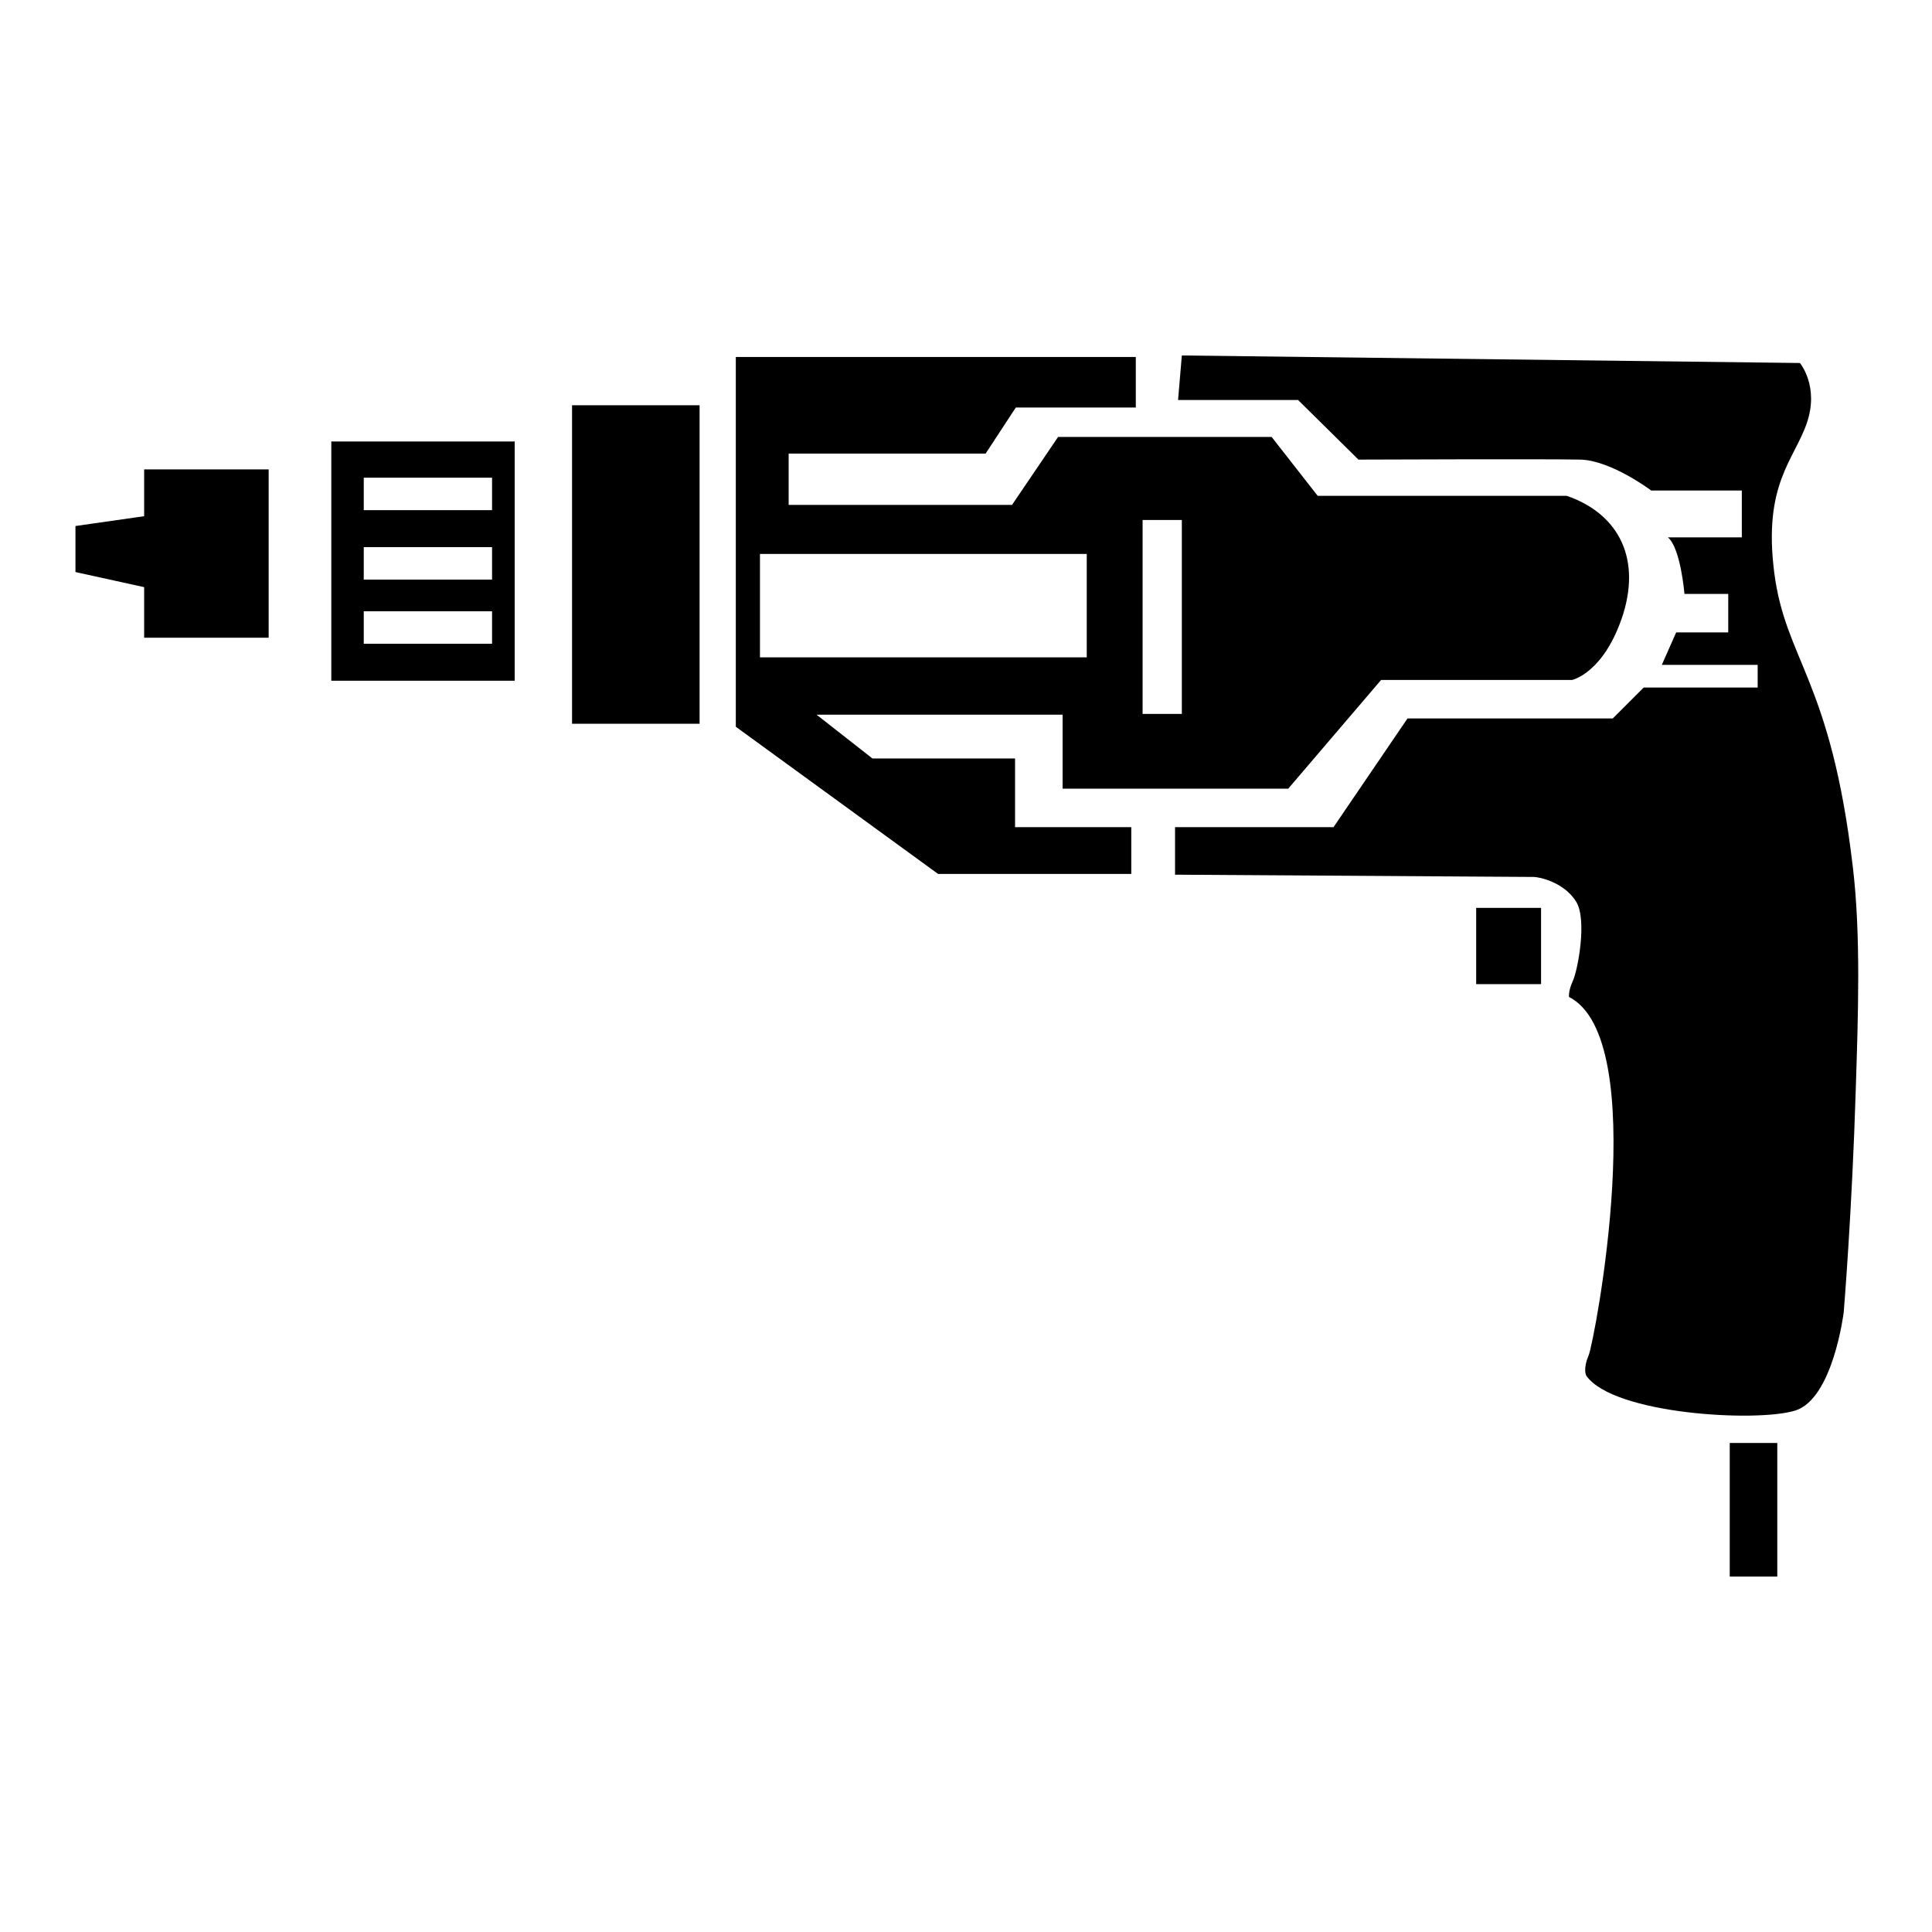
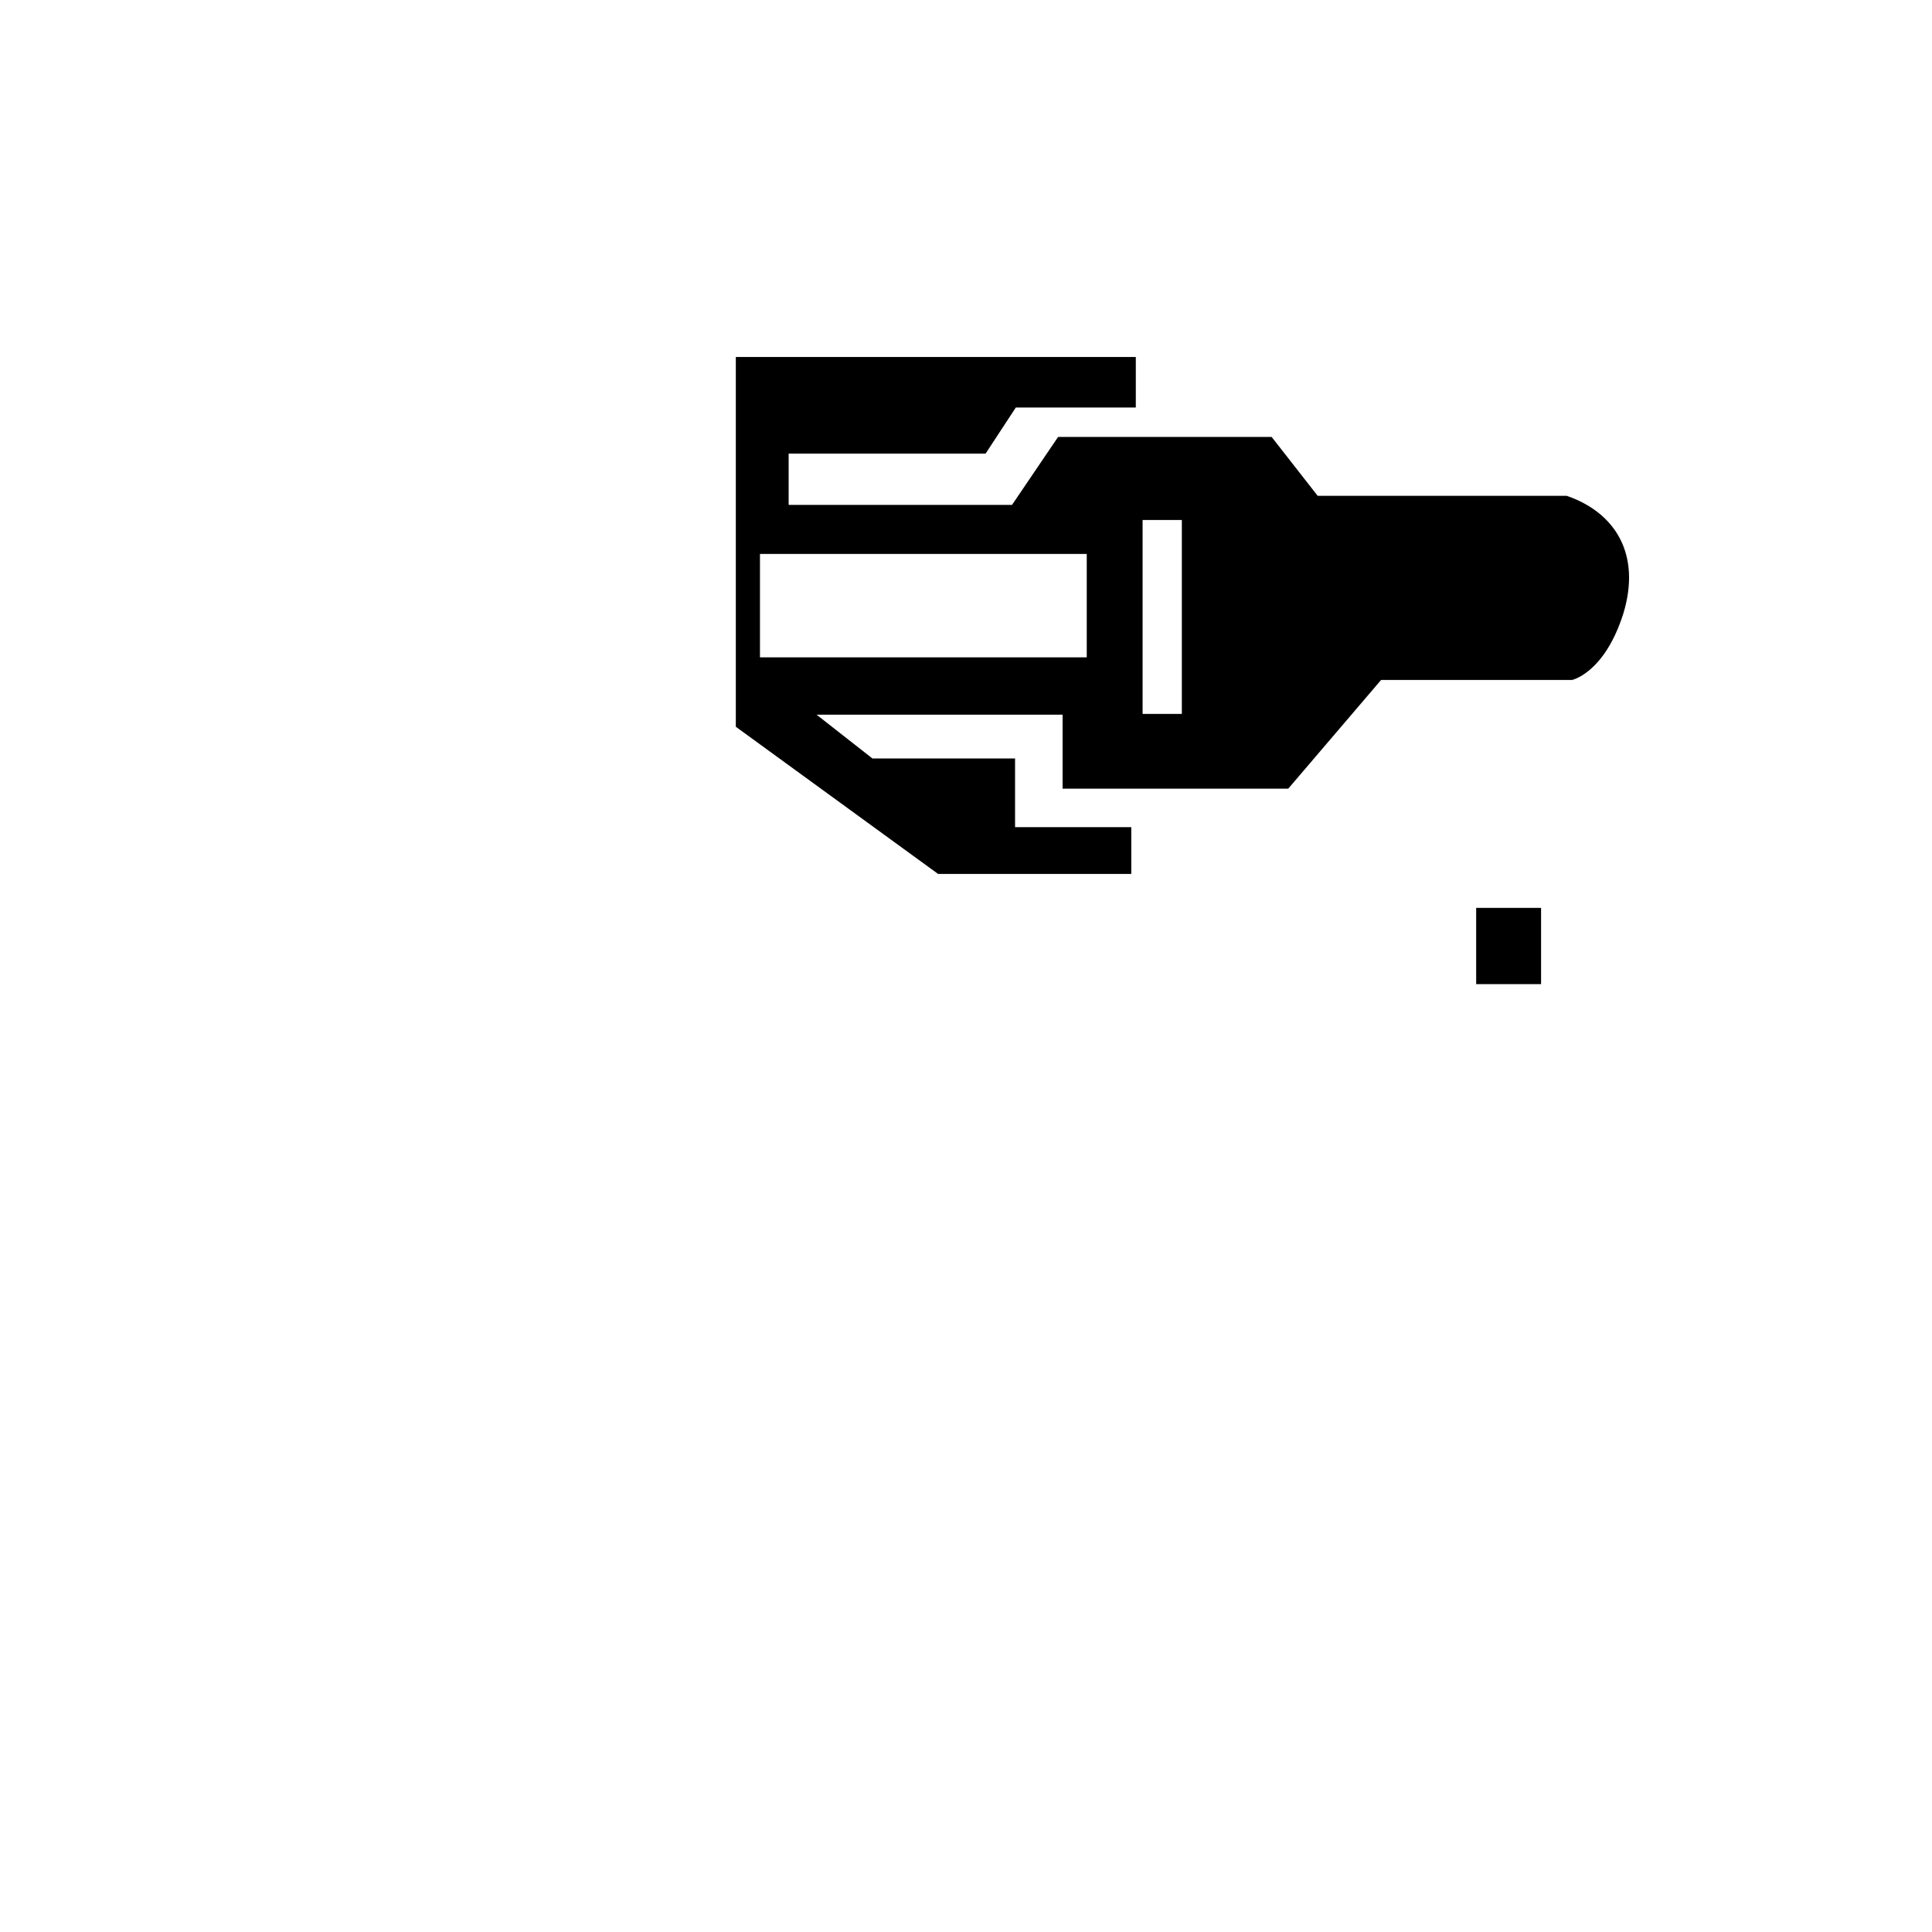
<svg xmlns="http://www.w3.org/2000/svg" version="1.1" x="0px" y="0px" viewBox="0 0 256 256" enable-background="new 0 0 256 256" xml:space="preserve">
  <g>
-     <path fill="#000000" d="M19.1,62.2v6.2L10,69.7v6.1l9.1,2v6.7h16.5V62.2H19.1L19.1,62.2z M43.9,58.5v31.7h24.3V58.5H43.9z  M65.2,85.3h-17V81h17V85.3z M65.2,76.8h-17v-4.3h17V76.8z M65.2,67.6h-17v-4.3h17V67.6z M92.7,95.9H75.8V53.7h16.9V95.9z  M156.6,47.1l81.9,1c0,0,2.6,3.1,0.9,8c-1.7,4.9-5.8,8.1-4.3,19.8c1.5,11.6,7.5,14.2,10.4,38.9c1.1,9.1,0.7,20,0.4,29.5 c-0.5,16.4-1.6,29.6-1.6,29.6s-1.4,11.4-6.4,13c-5.1,1.6-24.1,0.5-27.7-4.6c0,0-0.5-0.8,0.3-2.7s8.4-41.9-2.6-47.5 c0,0-0.1-0.8,0.5-2.1c0.6-1.2,2-8.2,0.4-10.6c-1.6-2.5-4.8-3.2-5.6-3.2c-0.8,0-47.5-0.3-47.5-0.3v-6.3h21l9.8-14.4h27.2l4.1-4.1 h15.1v-3h-12.7l1.9-4.3h6.9v-5.1h-5.8c0,0-0.5-6.1-2.2-7.5h9.8V65h-12c0,0-5.3-4-9.4-4.1c-4.1-0.1-29.4,0-29.4,0L172,53h-15.9 L156.6,47.1z M235.5,208.9h-6.3v-17.7h6.3V208.9z" />
    <path fill="#000000" d="M204.2,130.4h-8.6v-10.1h8.6V130.4z M207.6,65.7h-33l-6.1-7.8h-28.3l-6.1,9h-29.6v-6.8h26.1l4-6.1h15.9 v-6.7h-53v49l26.8,19.5h25.6v-6.2h-15.4v-9.1h-18.9l-7.4-5.8h32.6v9.8h29.9L183,90.1h25.3c0,0,4.3-0.9,6.8-8.8 C217.5,73.4,214,67.9,207.6,65.7L207.6,65.7z M144,87.1h-43.3V73.4H144V87.1z M156.6,94.6h-5.2V68.9h5.2V94.6z" />
  </g>
</svg>